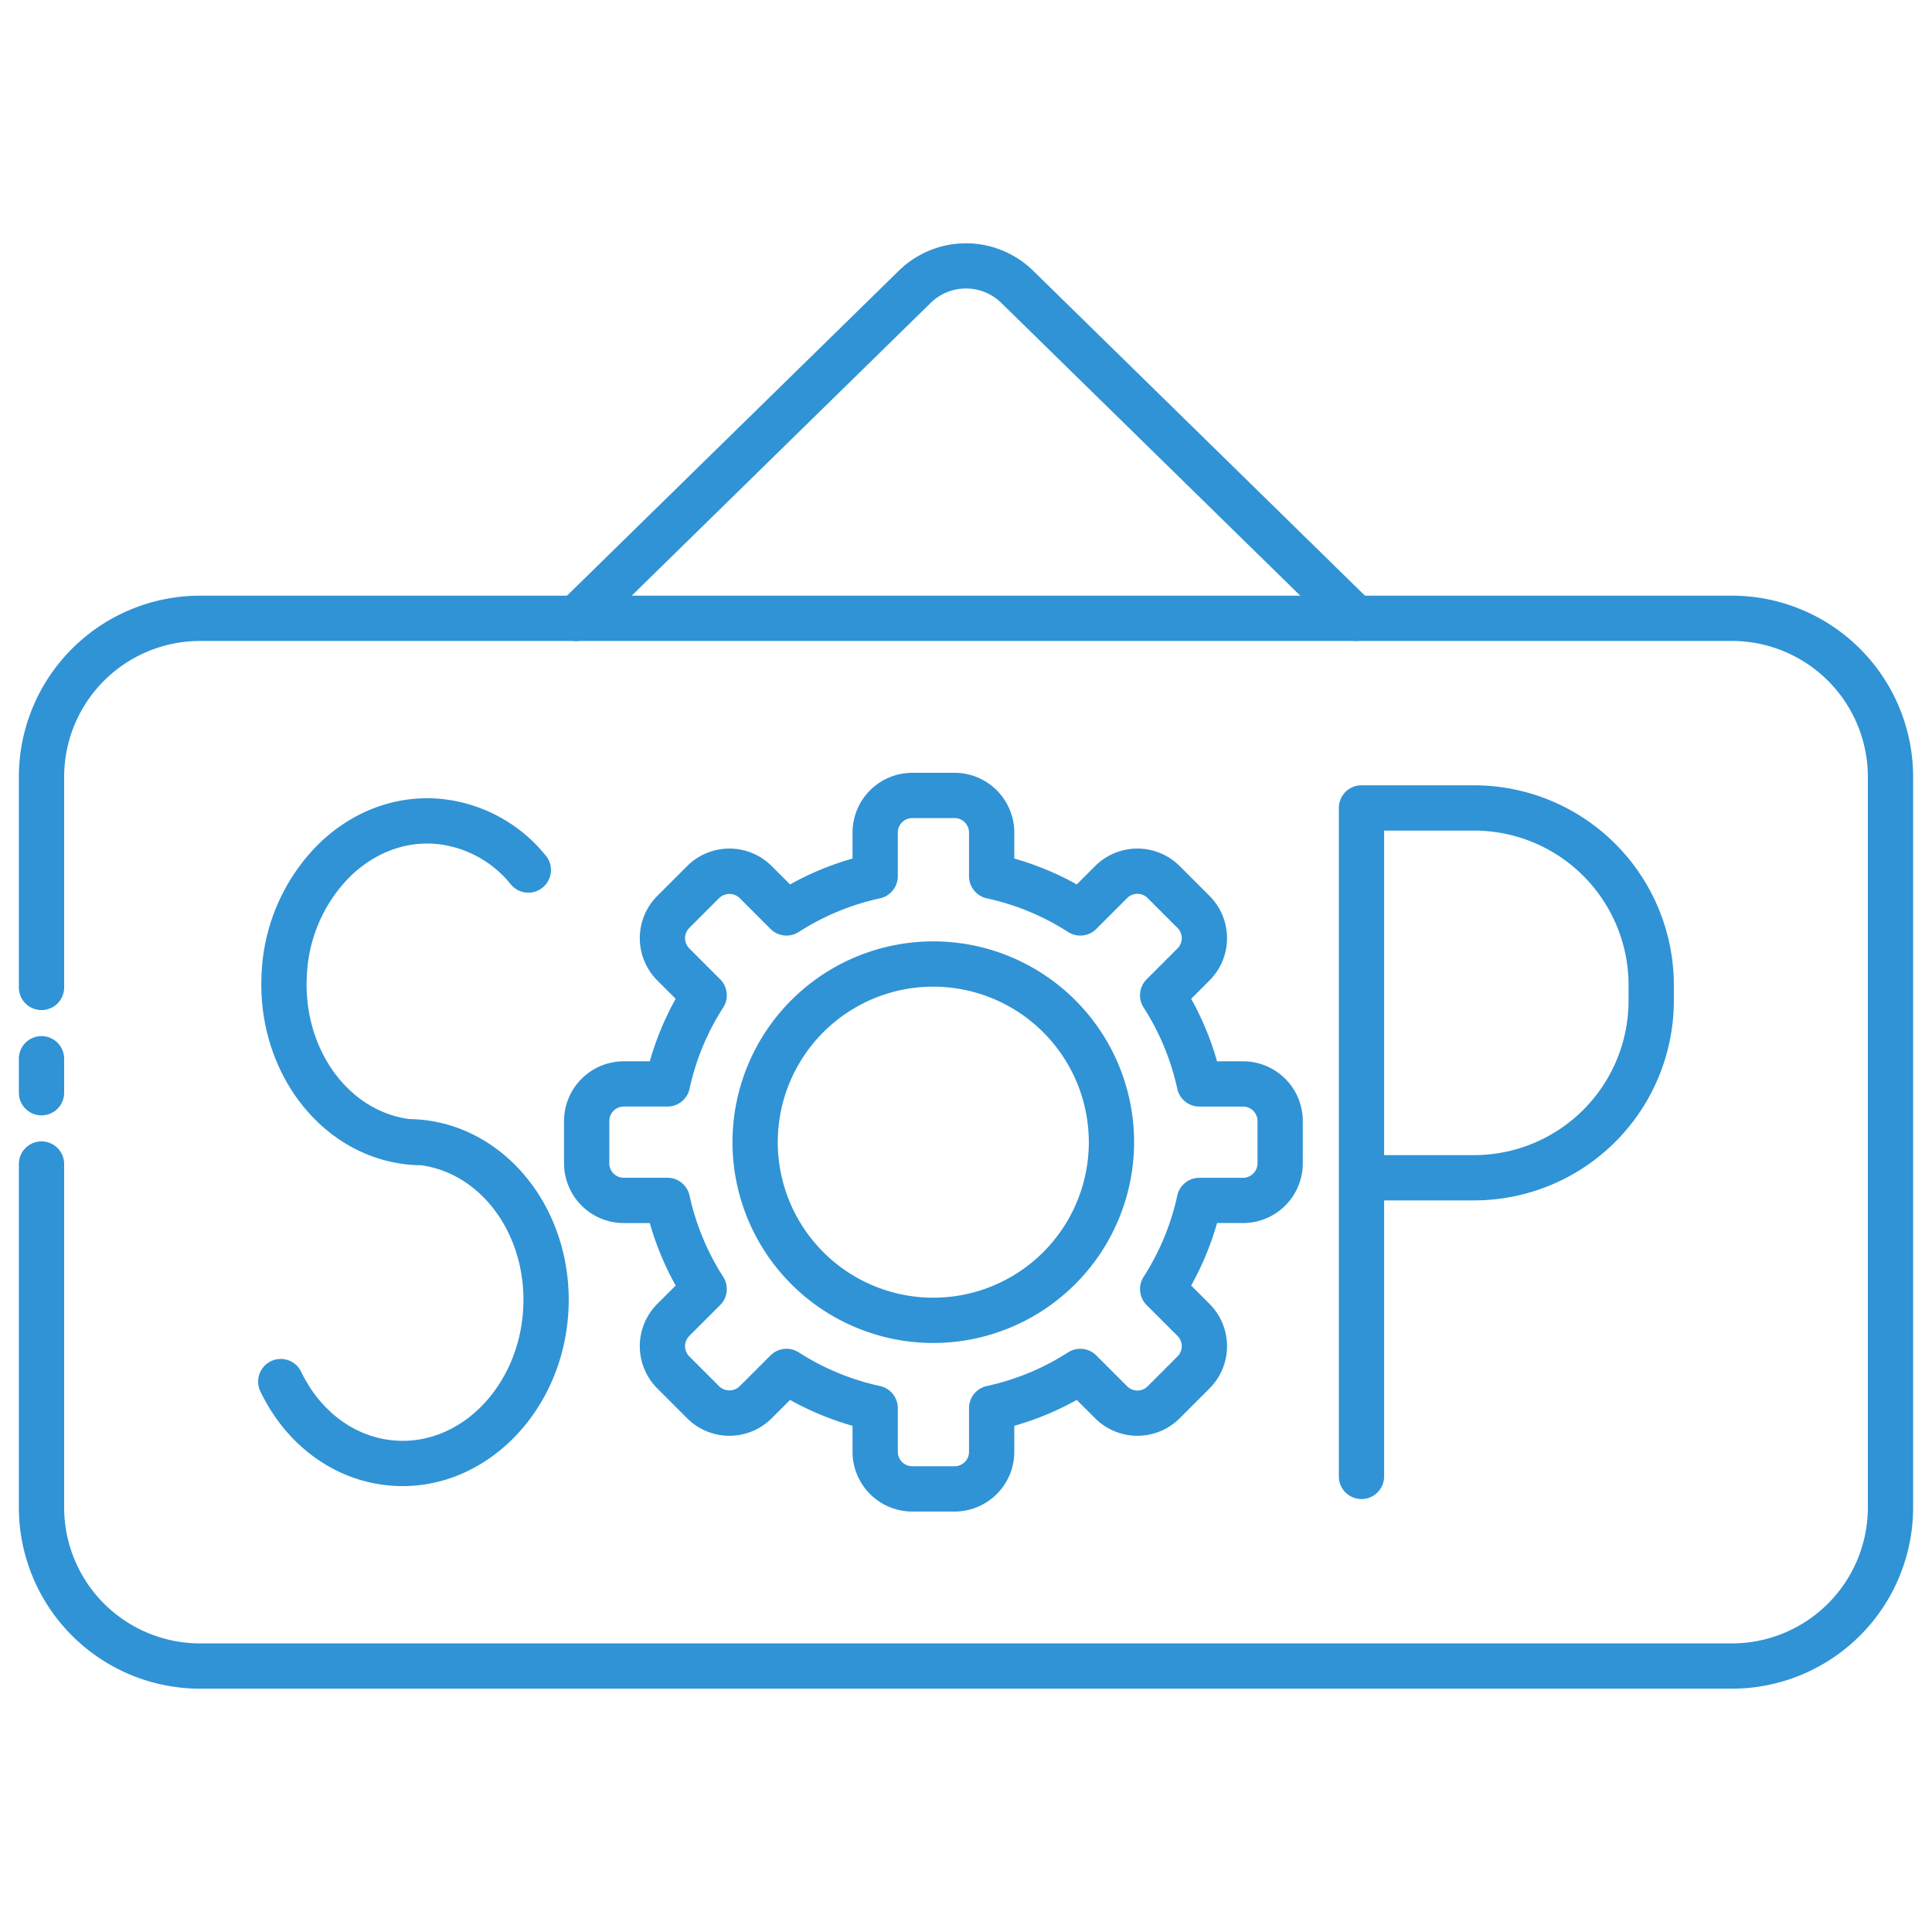
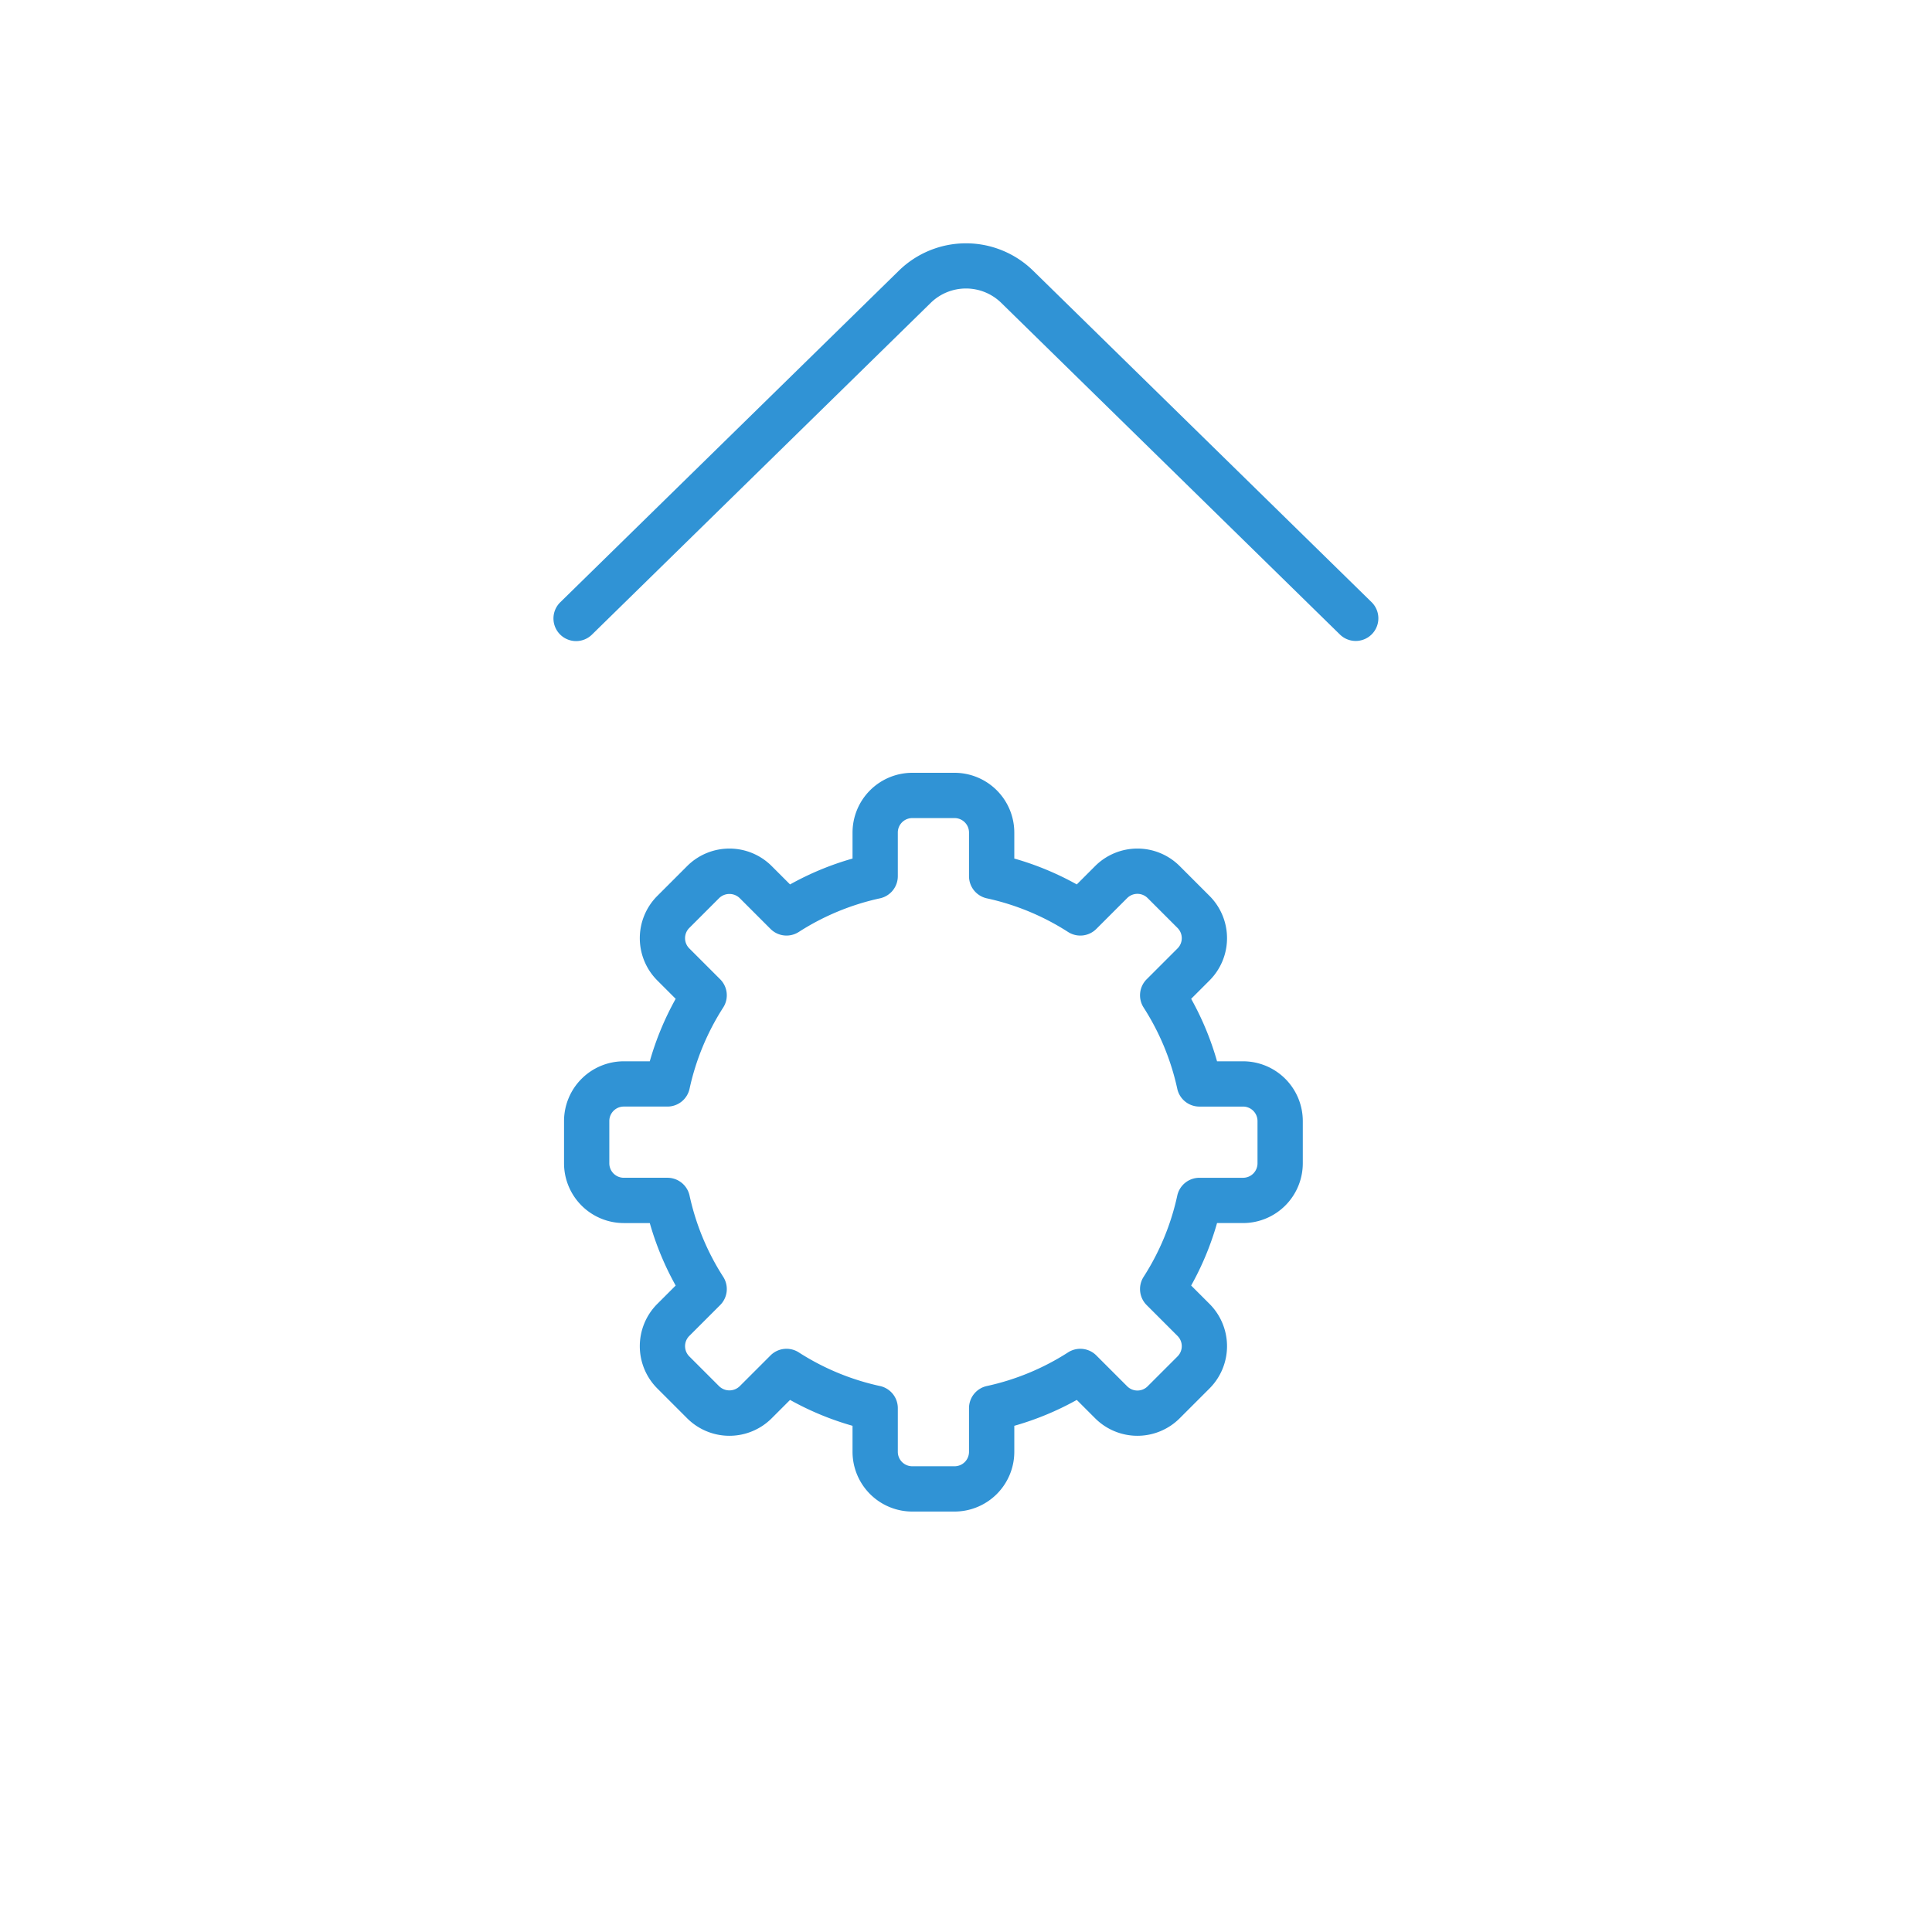
<svg xmlns="http://www.w3.org/2000/svg" viewBox="0 0 512 512" width="300" height="300">
  <g width="100%" height="100%" transform="matrix(1,0,0,1,0,0)">
    <title>45 SOP</title>
    <g id="_45_SOP" data-name="45 SOP">
      <path d="M359.28,169.859a5.98,5.98,0,0,1-4.197-1.713l-89.79-87.93a13.368,13.368,0,0,0-18.596.002L156.908,168.146a6,6,0,1,1-8.396-8.573l89.79-87.93a25.436,25.436,0,0,1,35.385-.002l89.791,87.932a6,6,0,0,1-4.199,10.287Z" fill="#3093d5" fill-opacity="1" data-original-color="#000000ff" stroke="none" stroke-opacity="1" />
-       <path d="M459,447.519H52.99a48.049,48.049,0,0,1-47.99-48V308.48a6,6,0,0,1,12,0v91.04a36.036,36.036,0,0,0,35.99,36H459a36.041,36.041,0,0,0,36-36v-193.66a36.041,36.041,0,0,0-36-36H52.99a36.036,36.036,0,0,0-35.99,36v55.82a6,6,0,0,1-12,0v-55.82a48.049,48.049,0,0,1,47.99-48H459a48.054,48.054,0,0,1,48,48v193.66A48.054,48.054,0,0,1,459,447.519Z" fill="#3093d5" fill-opacity="1" data-original-color="#000000ff" stroke="none" stroke-opacity="1" />
-       <path d="M11,295.579a6,6,0,0,1-6-6v-9a6,6,0,0,1,12,0v9A6,6,0,0,1,11,295.579Z" fill="#3093d5" fill-opacity="1" data-original-color="#000000ff" stroke="none" stroke-opacity="1" />
      <path d="M252.97,400.578H241.759A15.847,15.847,0,0,1,225.93,384.748v-6.895a77.351,77.351,0,0,1-16.558-6.859l-4.877,4.876a15.846,15.846,0,0,1-22.385,0l-7.927-7.927a15.847,15.847,0,0,1,0-22.385l4.877-4.876a77.345,77.345,0,0,1-6.86-16.558h-6.895a15.847,15.847,0,0,1-15.829-15.829V297.084a15.847,15.847,0,0,1,15.829-15.829H172.2a77.344,77.344,0,0,1,6.86-16.558l-4.876-4.877a15.847,15.847,0,0,1,0-22.385l7.927-7.927a15.847,15.847,0,0,1,22.386,0l4.876,4.876a77.361,77.361,0,0,1,16.558-6.859v-6.895A15.847,15.847,0,0,1,241.759,204.8H252.97a15.847,15.847,0,0,1,15.829,15.829v6.895a77.37,77.37,0,0,1,16.558,6.859l4.876-4.876a15.848,15.848,0,0,1,22.386,0l7.927,7.927a15.847,15.847,0,0,1,0,22.385l-4.876,4.877a77.344,77.344,0,0,1,6.86,16.558h6.895a15.847,15.847,0,0,1,15.829,15.829v11.211a15.847,15.847,0,0,1-15.829,15.829H322.53a77.376,77.376,0,0,1-6.86,16.558l4.876,4.876a15.848,15.848,0,0,1,0,22.386l-7.927,7.927a15.846,15.846,0,0,1-22.385,0l-4.876-4.876a77.359,77.359,0,0,1-16.558,6.859v6.895A15.847,15.847,0,0,1,252.97,400.578Zm-44.53-43.134a5.984,5.984,0,0,1,3.24.951,65.572,65.572,0,0,0,21.529,8.918,6,6,0,0,1,4.722,5.862v11.573a3.833,3.833,0,0,0,3.829,3.829H252.97a3.833,3.833,0,0,0,3.829-3.829V373.175a6,6,0,0,1,4.722-5.862,65.575,65.575,0,0,0,21.529-8.918,5.999,5.999,0,0,1,7.484.806l8.184,8.184a3.833,3.833,0,0,0,5.415,0l7.928-7.927a3.834,3.834,0,0,0,0-5.415l-8.184-8.184a6,6,0,0,1-.807-7.484,65.557,65.557,0,0,0,8.919-21.528,6,6,0,0,1,5.862-4.722h11.573a3.833,3.833,0,0,0,3.829-3.829V297.084a3.833,3.833,0,0,0-3.829-3.829H317.851a6,6,0,0,1-5.862-4.722,65.571,65.571,0,0,0-8.919-21.528,6,6,0,0,1,.806-7.484l8.185-8.184a3.833,3.833,0,0,0,0-5.415l-7.928-7.927a3.835,3.835,0,0,0-5.415,0l-8.184,8.184a5.997,5.997,0,0,1-7.484.806,65.575,65.575,0,0,0-21.529-8.918,6,6,0,0,1-4.722-5.862V220.629A3.833,3.833,0,0,0,252.97,216.8H241.759a3.833,3.833,0,0,0-3.829,3.829v11.573a6,6,0,0,1-4.722,5.862,65.572,65.572,0,0,0-21.529,8.918,5.997,5.997,0,0,1-7.484-.806l-8.185-8.184a3.922,3.922,0,0,0-5.415,0l-7.927,7.927a3.829,3.829,0,0,0,0,5.415l8.184,8.184a6.001,6.001,0,0,1,.806,7.484,65.571,65.571,0,0,0-8.919,21.528,6,6,0,0,1-5.862,4.722H165.305a3.833,3.833,0,0,0-3.829,3.829v11.211a3.833,3.833,0,0,0,3.829,3.829h11.573a6,6,0,0,1,5.862,4.722,65.57,65.57,0,0,0,8.919,21.528,6.001,6.001,0,0,1-.806,7.484l-8.184,8.184a3.834,3.834,0,0,0,0,5.415l7.927,7.927a3.92,3.92,0,0,0,5.415,0l8.185-8.184A5.995,5.995,0,0,1,208.44,357.443Z" fill="#3093d5" fill-opacity="1" data-original-color="#000000ff" stroke="none" stroke-opacity="1" />
-       <path d="M247.365,355.903a53.214,53.214,0,1,1,53.182-53.214A53.258,53.258,0,0,1,247.365,355.903Zm0-94.429a41.214,41.214,0,1,0,41.182,41.214A41.245,41.245,0,0,0,247.365,261.475Z" fill="#3093d5" fill-opacity="1" data-original-color="#000000ff" stroke="none" stroke-opacity="1" />
-       <path d="M112.832,296.862a41.697,41.697,0,0,0-4.4-.299c-16.43-2.219-28.317-19.015-27.095-38.366A39.573,39.573,0,0,1,92.435,232.646c6.32-6.353,14.33-9.573,22.548-9.046A28.972,28.972,0,0,1,135.4,234.405a6,6,0,0,0,9.219-7.682,40.854,40.854,0,0,0-28.88-15.1c-11.72-.738-23.017,3.72-31.812,12.558a51.559,51.559,0,0,0-14.566,33.26C67.735,283.191,84.337,305.62,107.124,308.5a36.588,36.588,0,0,0,4.441.303c16.415,2.223,28.288,19.017,27.066,38.365-1.274,20.175-16.363,35.725-33.636,34.61-10.591-.668-20.006-7.489-25.184-18.243a6,6,0,0,0-10.812,5.206c7.086,14.716,20.26,24.067,35.24,25.014q1.239.078,2.465.078c22.827,0,42.27-20.057,43.903-45.908C152.233,322.175,135.64,299.746,112.832,296.862Z" fill="#3093d5" fill-opacity="1" data-original-color="#000000ff" stroke="none" stroke-opacity="1" />
-       <path d="M390.668,208.113H360.807a6,6,0,0,0-6,6V391.265a6,6,0,0,0,12,0V318.12h23.862a52.977,52.977,0,0,0,52.917-52.918v-4.171A52.977,52.977,0,0,0,390.668,208.113Zm40.917,57.088A40.964,40.964,0,0,1,390.668,306.12H366.807V220.113h23.862a40.964,40.964,0,0,1,40.917,40.917Z" fill="#3093d5" fill-opacity="1" data-original-color="#000000ff" stroke="none" stroke-opacity="1" />
    </g>
  </g>
</svg>